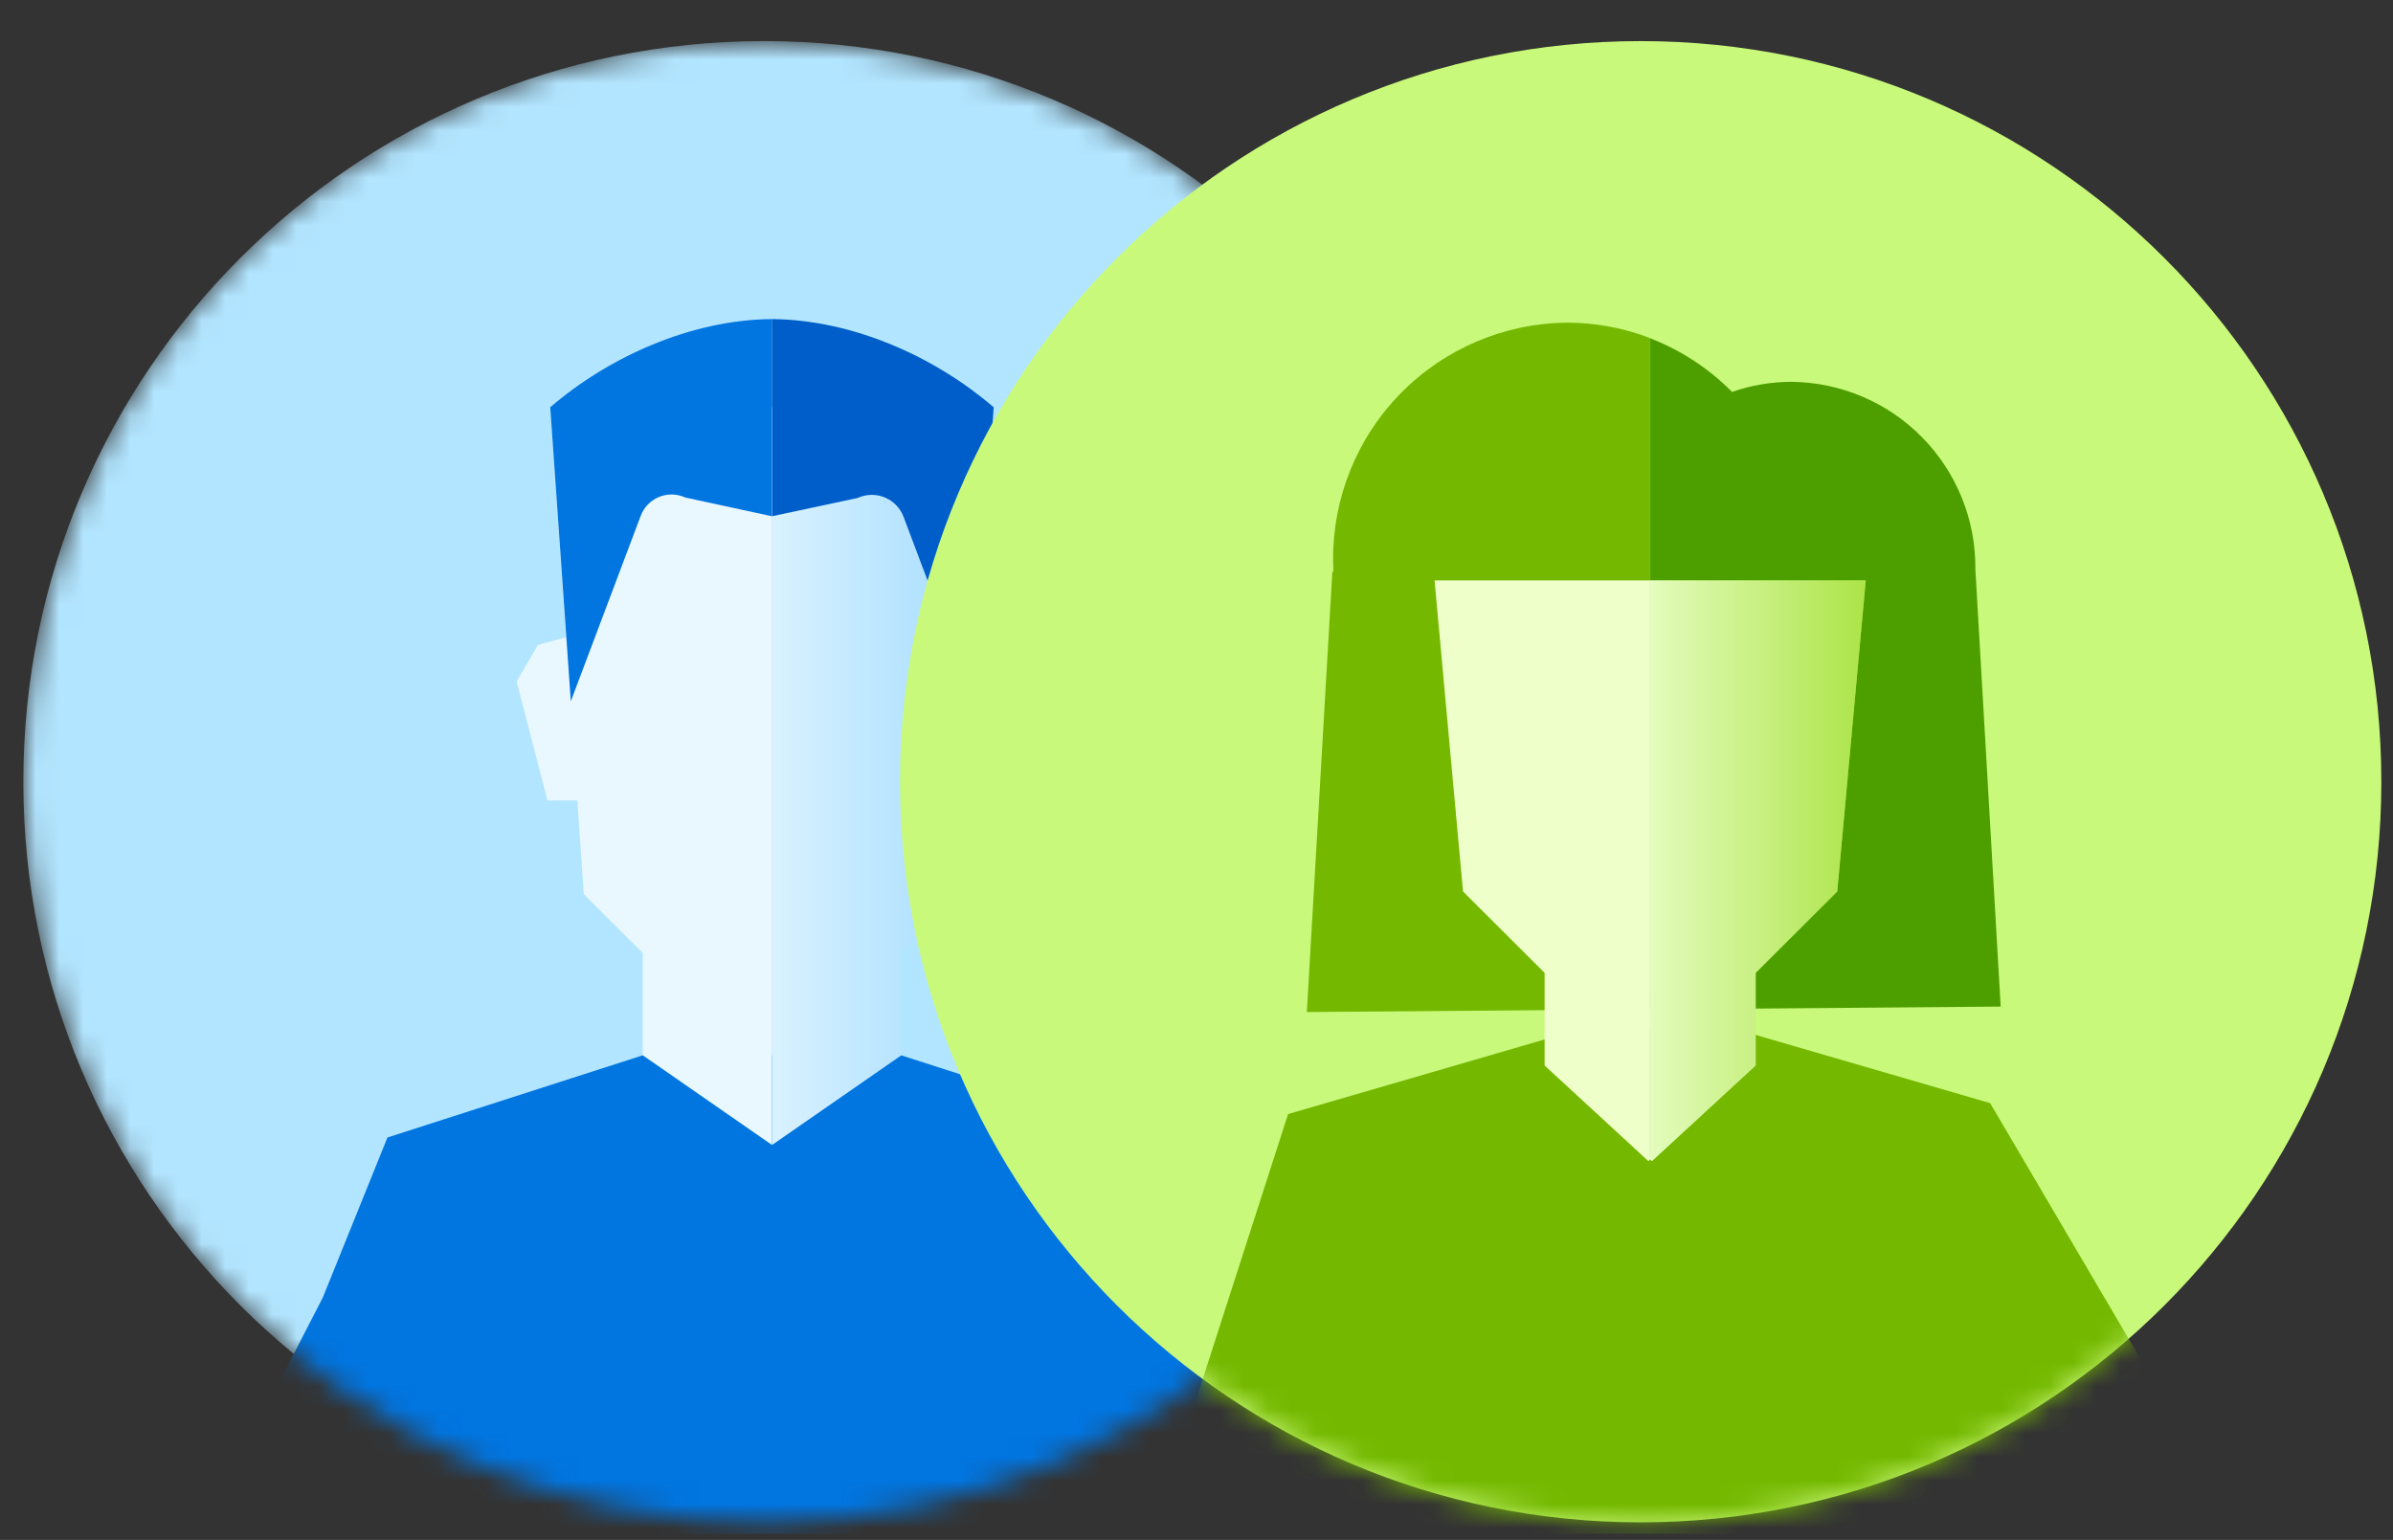
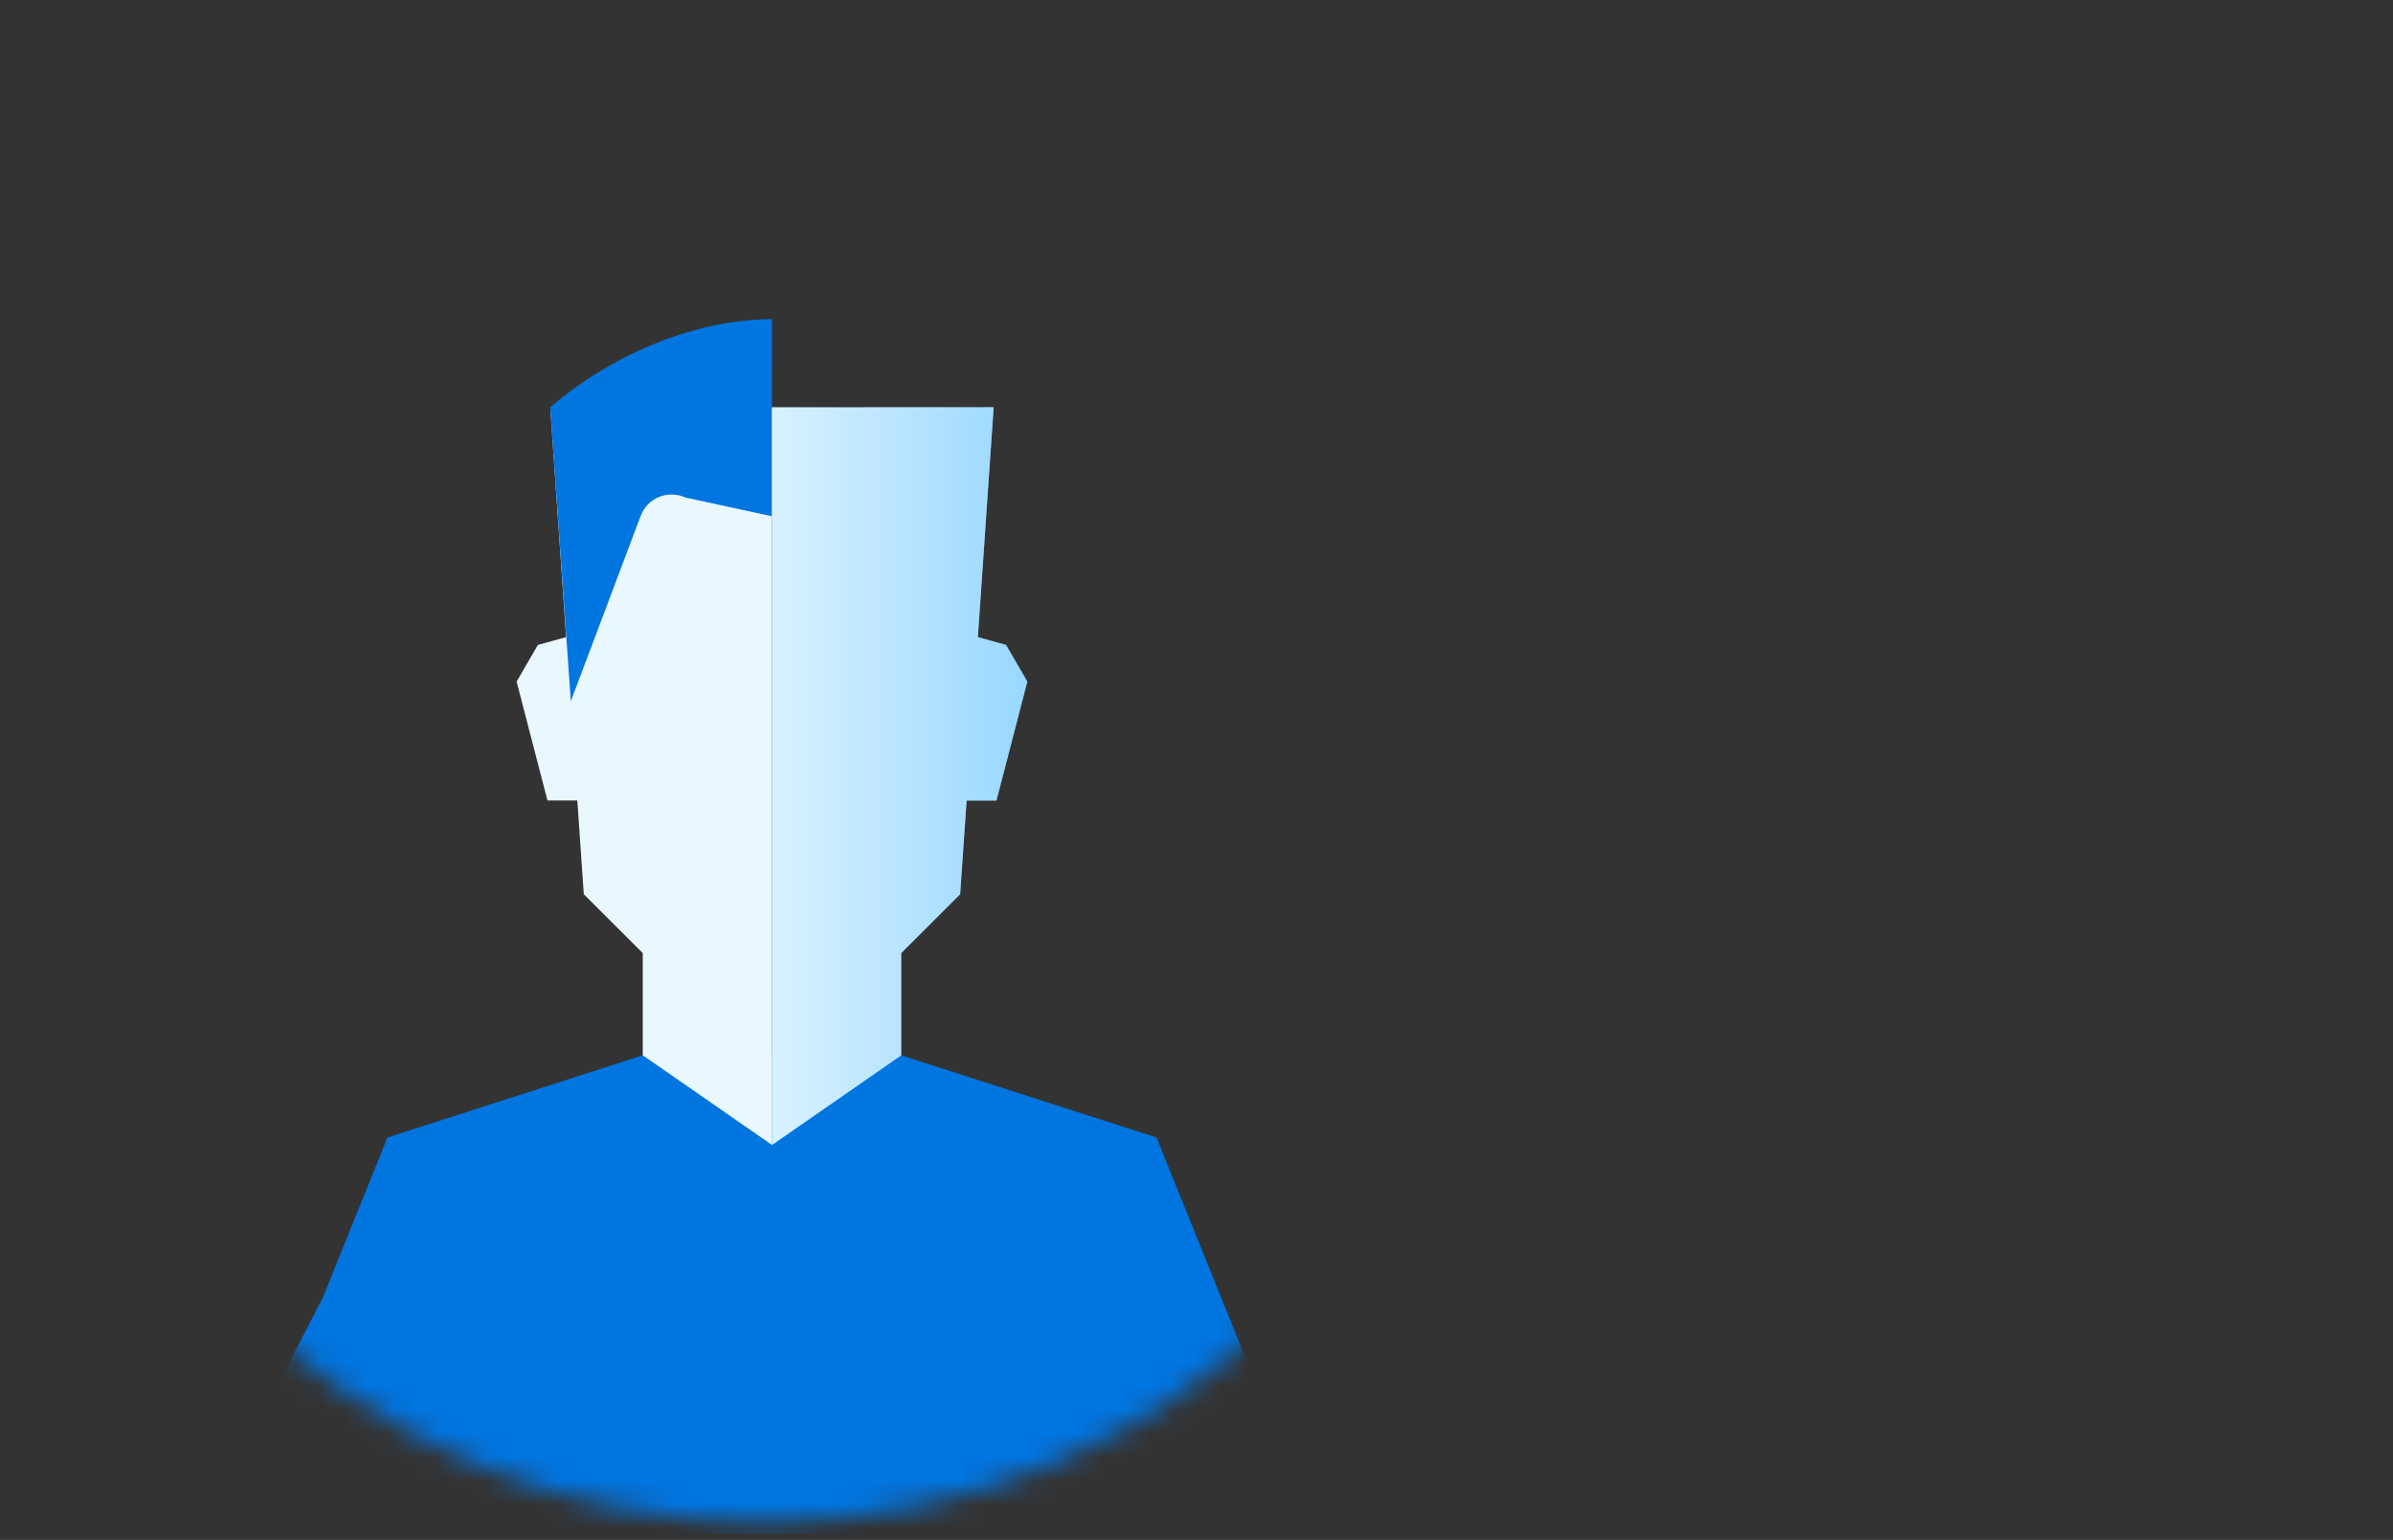
<svg xmlns="http://www.w3.org/2000/svg" width="101" height="65" viewBox="0 0 101 65" fill="none">
  <rect x="0" y="0" width="101" height="65" fill="#333333" stroke="none" />
  <g clip-path="url(#clip0_8786_884)">
    <mask id="mask0_8786_884" style="mask-type:alpha" maskUnits="userSpaceOnUse" x="0" y="1" width="64" height="64">
      <path d="M32.246 64.258C49.511 64.258 63.508 50.261 63.508 32.996C63.508 15.731 49.511 1.735 32.246 1.735C14.981 1.735 0.985 15.731 0.985 32.996C0.985 50.261 14.981 64.258 32.246 64.258Z" fill="#ACDEFF" />
    </mask>
    <g mask="url(#mask0_8786_884)">
-       <path d="M32.247 64.257C49.512 64.257 63.508 50.261 63.508 32.996C63.508 15.73 49.512 1.734 32.247 1.734C14.982 1.734 0.985 15.73 0.985 32.996C0.985 50.261 14.982 64.257 32.247 64.257Z" fill="#B2E5FF" />
      <path d="M52.625 57.456L48.812 48.014L38.036 44.545H27.129L16.353 48.014L13.626 54.767L11.868 58.178L16.826 70.331L38.7 73.492L52.625 71.588V57.456Z" fill="#0175E0" />
      <path d="M23.225 17.189L23.893 26.893L22.702 27.222L21.805 28.77L23.106 33.789H24.367L24.639 37.745L27.128 40.228V44.544L32.581 48.328V17.194L23.225 17.189Z" fill="#E9F7FF" />
      <path d="M32.582 13.468C29.127 13.499 25.674 15.087 23.229 17.185L23.223 17.189L24.092 29.6L27.038 21.784C27.104 21.603 27.207 21.439 27.339 21.3C27.472 21.162 27.632 21.052 27.809 20.979C27.987 20.905 28.177 20.869 28.369 20.873C28.561 20.876 28.75 20.92 28.924 21L32.58 21.791L32.582 13.468Z" fill="#0175E0" />
      <path d="M43.359 28.771L42.462 27.223L41.272 26.894L41.939 17.19L32.582 17.195V48.329L38.036 44.545V40.229L40.524 37.746L40.797 33.79H42.057L43.359 28.771Z" fill="#B2E5FF" />
-       <path style="mix-blend-mode:multiply" opacity="0.5" d="M43.359 28.771L42.462 27.223L41.272 26.894L41.939 17.19L32.582 17.195V48.329L38.036 44.545V40.229L40.524 37.746L40.797 33.79H42.057L43.359 28.771Z" fill="url(#paint0_linear_8786_884)" />
-       <path d="M32.582 13.468C36.037 13.499 39.49 15.087 41.933 17.185L41.939 17.189L41.07 29.6L38.141 21.828C38.073 21.642 37.967 21.473 37.83 21.33C37.693 21.187 37.528 21.074 37.345 20.998C37.162 20.922 36.966 20.885 36.768 20.889C36.57 20.892 36.375 20.937 36.196 21.02L32.582 21.791V13.468Z" fill="#005ECA" />
+       <path style="mix-blend-mode:multiply" opacity="0.5" d="M43.359 28.771L42.462 27.223L41.272 26.894L41.939 17.19L32.582 17.195V48.329L38.036 44.545V40.229L40.524 37.746L40.797 33.79H42.057Z" fill="url(#paint0_linear_8786_884)" />
    </g>
  </g>
  <g clip-path="url(#clip1_8786_884)">
    <path d="M69.246 64.258C86.511 64.258 100.508 50.261 100.508 32.996C100.508 15.731 86.511 1.735 69.246 1.735C51.981 1.735 37.985 15.731 37.985 32.996C37.985 50.261 51.981 64.258 69.246 64.258Z" fill="#C9F97B" />
    <mask id="mask1_8786_884" style="mask-type:alpha" maskUnits="userSpaceOnUse" x="37" y="1" width="64" height="64">
      <path d="M69.246 64.258C86.511 64.258 100.508 50.261 100.508 32.996C100.508 15.731 86.511 1.735 69.246 1.735C51.981 1.735 37.985 15.731 37.985 32.996C37.985 50.261 51.981 64.258 69.246 64.258Z" fill="#C1F277" />
    </mask>
    <g mask="url(#mask1_8786_884)">
      <path d="M46.731 70.728L48.001 78.187L67.906 79.744L94.154 69.295L92.203 61.868L91.683 59.642L83.997 46.563L73.01 43.367H68.859V43.663H65.925L54.365 47.025L46.731 70.728Z" fill="#74B800" />
      <path d="M83.374 24.039C83.374 24.031 83.374 24.023 83.374 24.015C83.391 21.937 82.581 19.938 81.124 18.457C79.667 16.976 77.681 16.134 75.603 16.117C74.752 16.119 73.908 16.263 73.104 16.543C72.124 15.552 70.945 14.78 69.645 14.278V42.607L84.442 42.488L83.374 24.039Z" fill="#4D9F00" />
      <path d="M66.143 13.62C63.502 13.642 60.978 14.712 59.126 16.594C57.274 18.476 56.245 21.017 56.266 23.658C56.266 23.816 56.271 23.973 56.278 24.129L56.234 24.139L55.157 42.719L69.646 42.602V14.273C68.529 13.841 67.341 13.62 66.143 13.62Z" fill="#74B800" />
      <path d="M69.647 24.498H60.547L61.749 37.63L65.192 41.064V44.975L69.573 49.012L69.646 48.945L69.647 24.498Z" fill="#EEFFC9" />
      <path d="M69.647 24.498H78.747L77.544 37.63L74.101 41.064V44.975L69.72 49.012L69.647 48.945V24.498Z" fill="#C9F97B" />
      <path style="mix-blend-mode:multiply" opacity="0.5" d="M69.647 24.498H78.747L77.544 37.63L74.101 41.064V44.975L69.72 49.012L69.647 48.945V24.498Z" fill="url(#paint1_linear_8786_884)" />
    </g>
  </g>
  <defs>
    <linearGradient id="paint0_linear_8786_884" x1="32.582" y1="32.759" x2="43.359" y2="32.759" gradientUnits="userSpaceOnUse">
      <stop stop-color="white" />
      <stop offset="1" stop-color="#7FCBFF" />
    </linearGradient>
    <linearGradient id="paint1_linear_8786_884" x1="69.647" y1="36.755" x2="78.747" y2="36.755" gradientUnits="userSpaceOnUse">
      <stop stop-color="white" />
      <stop offset="1" stop-color="#90D115" />
    </linearGradient>
    <clipPath id="clip0_8786_884">
      <rect width="64" height="64" fill="white" transform="translate(0 0.75)" />
    </clipPath>
    <clipPath id="clip1_8786_884">
-       <rect width="64" height="64" fill="white" transform="translate(37 0.75)" />
-     </clipPath>
+       </clipPath>
  </defs>
</svg>